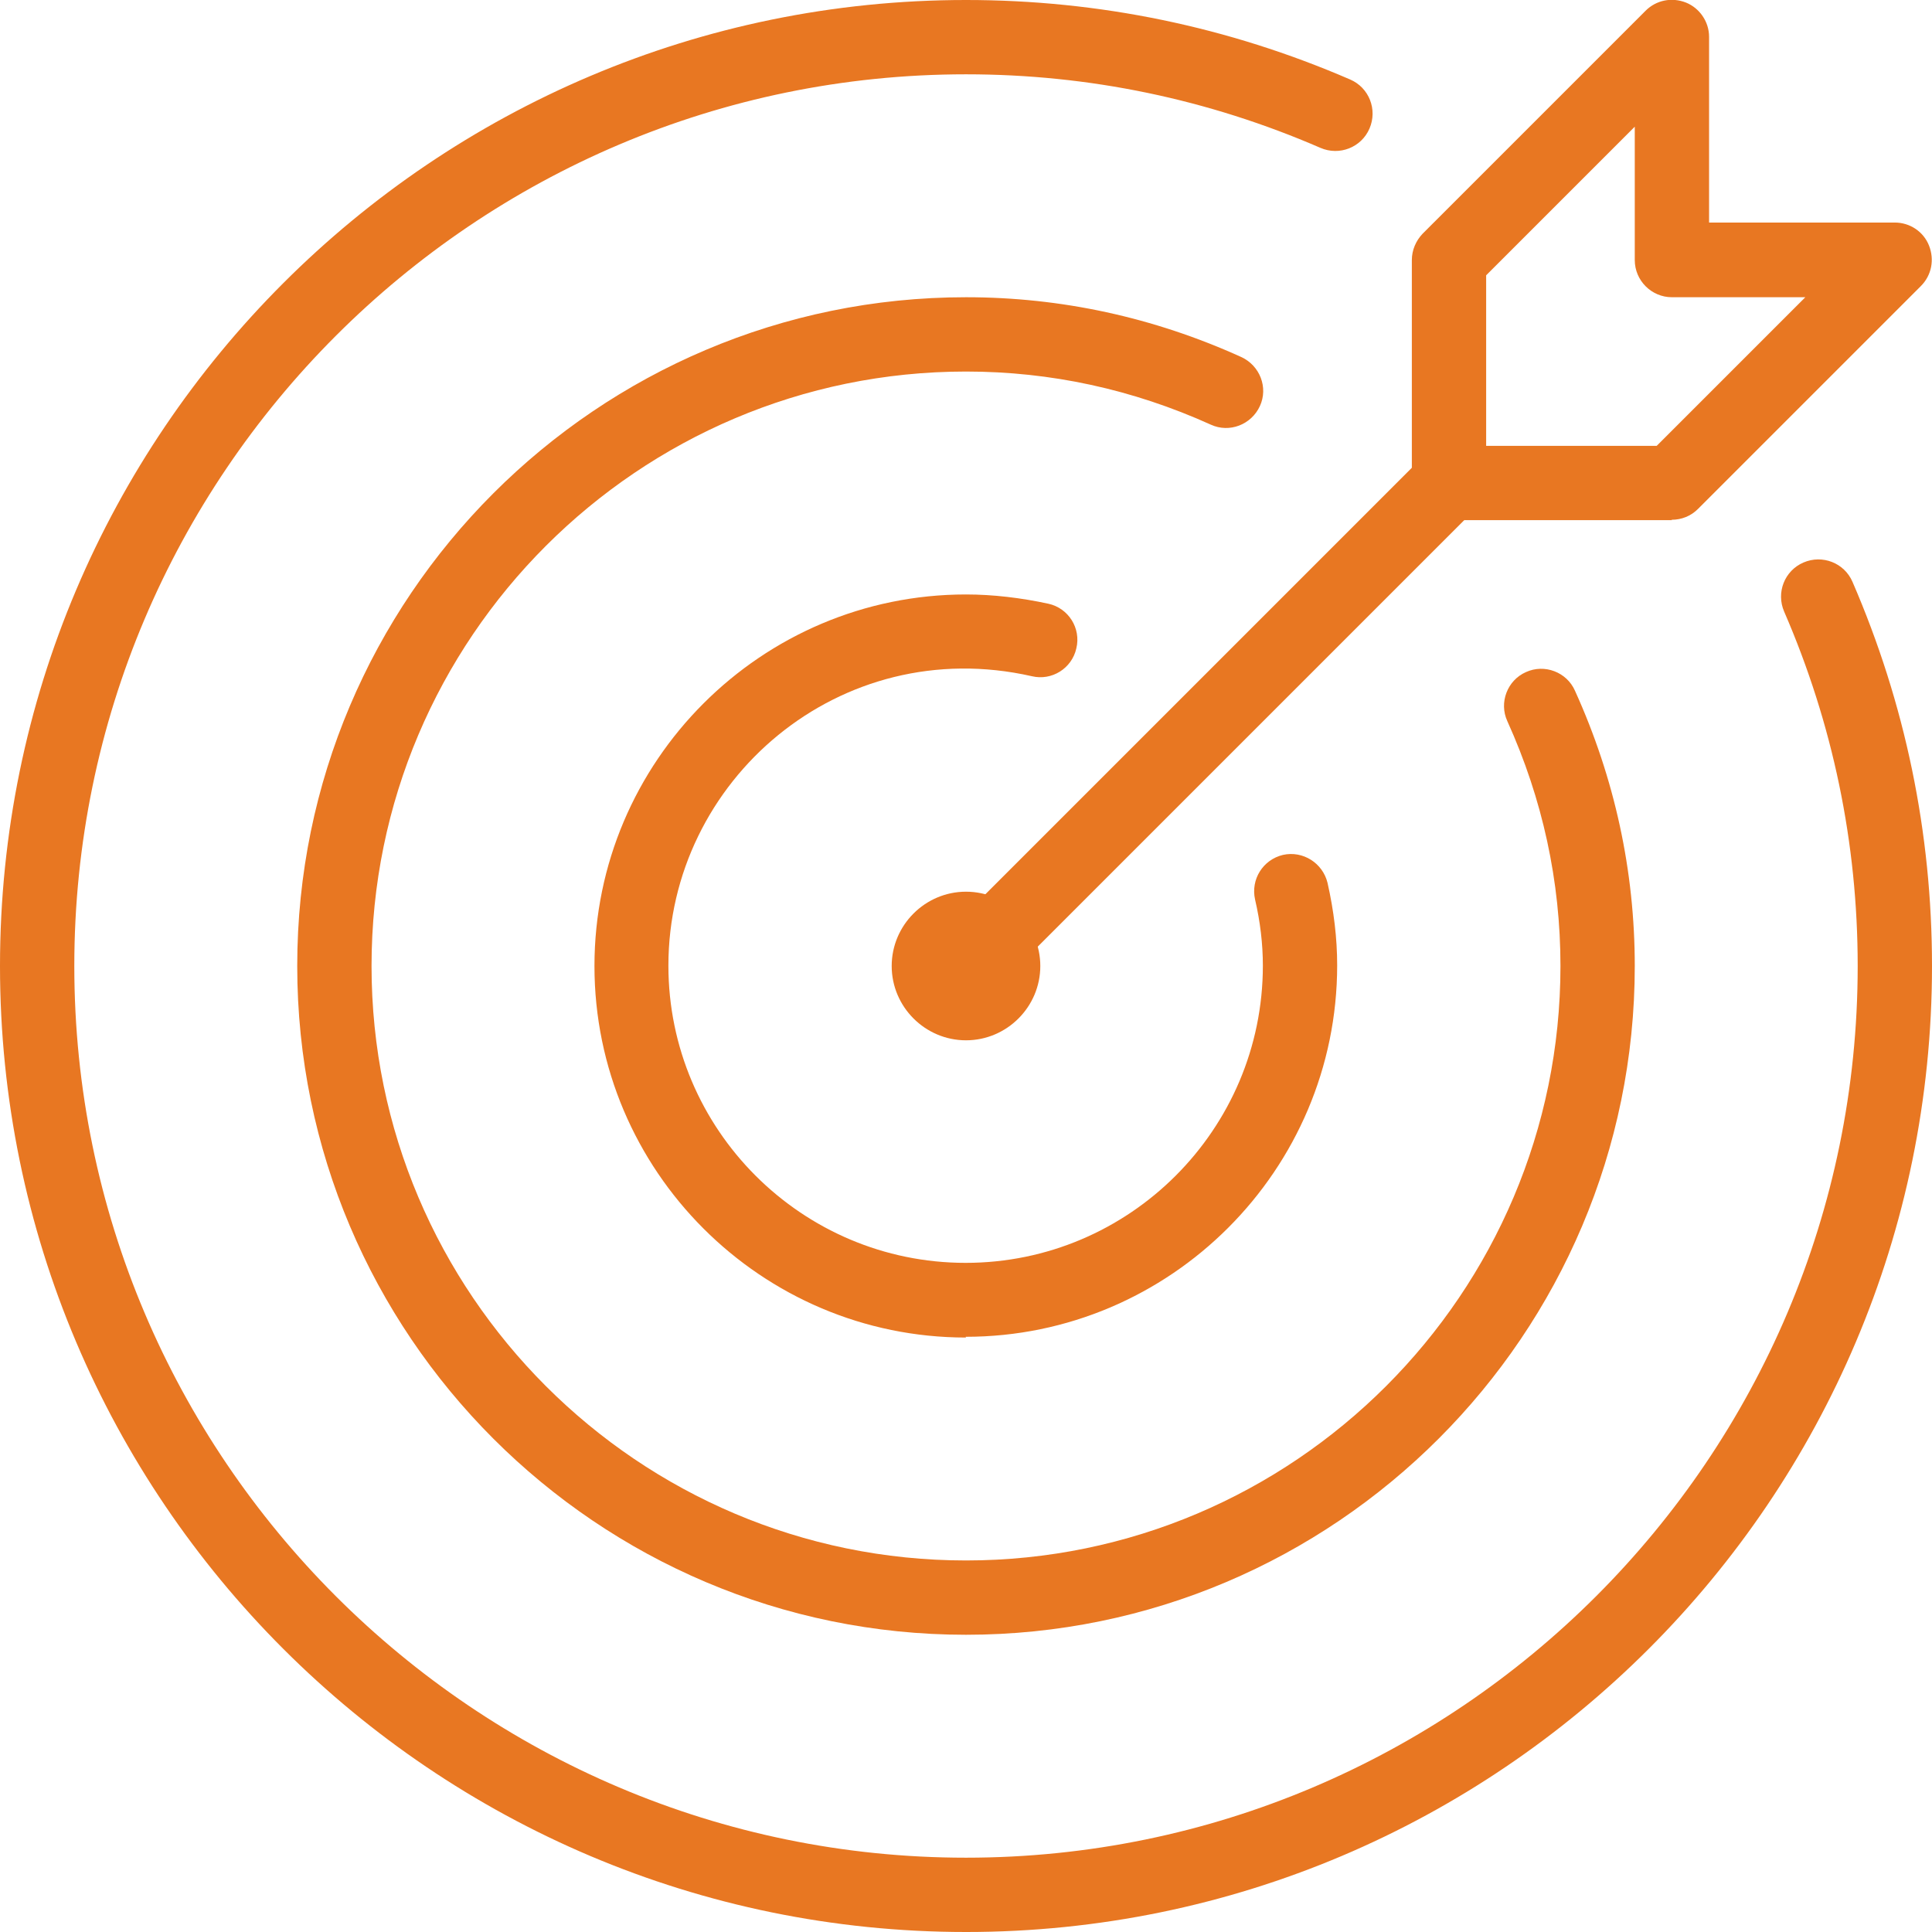
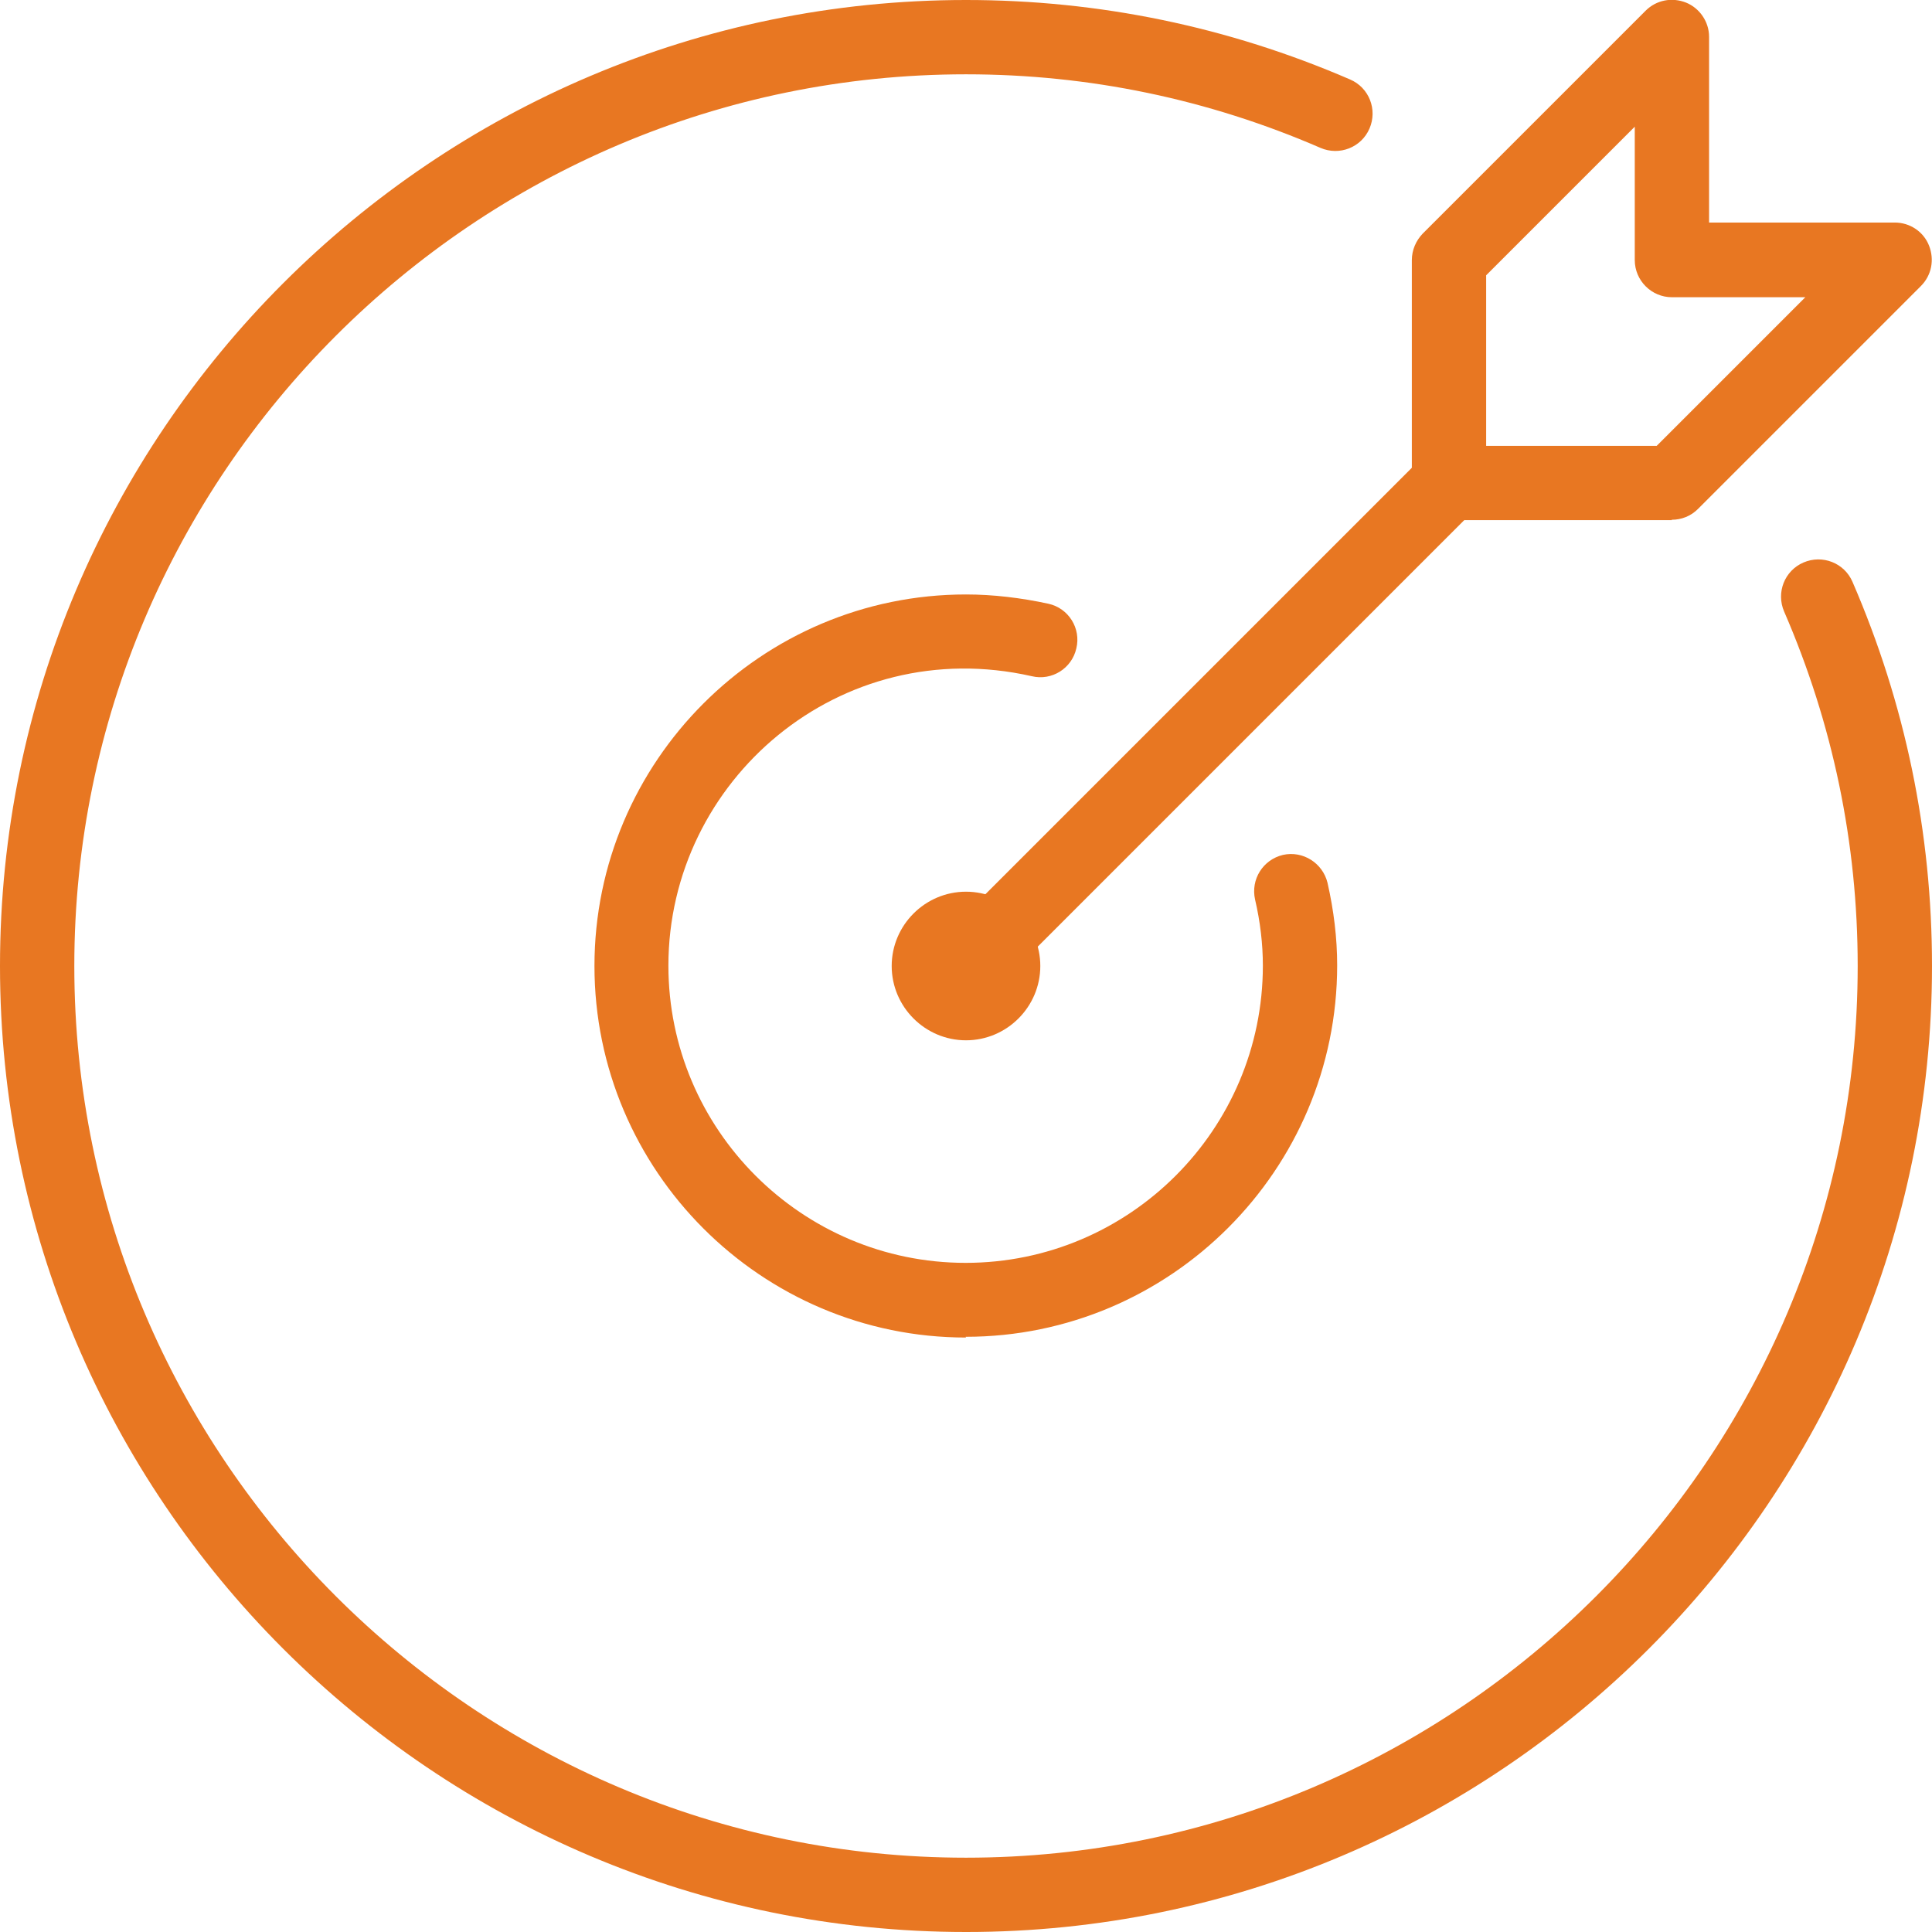
<svg xmlns="http://www.w3.org/2000/svg" id="Icons" viewBox="0 0 52 52">
  <defs>
    <style>.cls-1{fill:#e87722;}</style>
  </defs>
  <path class="cls-1" d="m26,27c-.26,0-.51-.1-.71-.29-.39-.39-.39-1.02,0-1.41l13-13c.39-.39,1.02-.39,1.41,0s.39,1.02,0,1.41l-13,13c-.2.2-.45.29-.71.29Z" />
  <path class="cls-1" d="m45,14h-6c-.55,0-1-.45-1-1v-6c0-.27.11-.52.29-.71L44.29.29c.29-.29.71-.37,1.09-.22.37.15.62.52.62.92v5h5c.4,0,.77.24.92.62s.07.8-.22,1.09l-6,6c-.19.19-.44.29-.71.29Zm-5-2h4.59l4-4h-3.59c-.55,0-1-.45-1-1v-3.59l-4,4v4.59Z" />
  <path class="cls-1" d="m26,52C11.66,52,0,40.34,0,26S11.66,0,26,0C29.58,0,33.06.72,36.34,2.14c.51.22.74.81.52,1.32-.22.51-.81.74-1.32.52-3.02-1.31-6.23-1.98-9.54-1.98C12.77,2,2,12.77,2,26s10.77,24,24,24,24-10.77,24-24c0-3.31-.67-6.52-1.98-9.54-.22-.51.01-1.1.52-1.32.51-.22,1.1.01,1.32.52,1.42,3.28,2.14,6.75,2.14,10.34,0,14.34-11.66,26-26,26Z" />
  <path class="cls-1" d="m26,28c-1.1,0-2-.9-2-2s.9-2,2-2,2,.9,2,2-.9,2-2,2Zm0-2h0s0,0,0,0Z" />
-   <path class="cls-1" d="m26,44c-9.93,0-18-8.08-18-18S16.07,8,26,8c2.56,0,5.05.54,7.41,1.61.5.23.73.82.5,1.32-.23.5-.82.73-1.32.5-2.1-.95-4.31-1.43-6.59-1.43-8.82,0-16,7.18-16,16s7.18,16,16,16,16-7.18,16-16c0-2.28-.48-4.49-1.43-6.59-.23-.5,0-1.1.5-1.32.5-.23,1.1,0,1.32.5,1.07,2.36,1.61,4.85,1.61,7.41,0,9.92-8.07,18-18,18Z" />
  <path class="cls-1" d="m26,36c-5.51,0-10-4.49-10-10s4.49-10,10-10c.73,0,1.48.09,2.22.25.54.12.88.66.75,1.2-.12.54-.66.88-1.2.75-5.16-1.17-9.78,2.8-9.78,7.79,0,4.41,3.59,8,8,8s8-3.59,8-8c0-.58-.07-1.18-.21-1.78-.12-.54.21-1.07.75-1.2.54-.12,1.07.22,1.2.75.17.75.26,1.49.26,2.22,0,5.51-4.49,10-10,10Z" />
</svg>